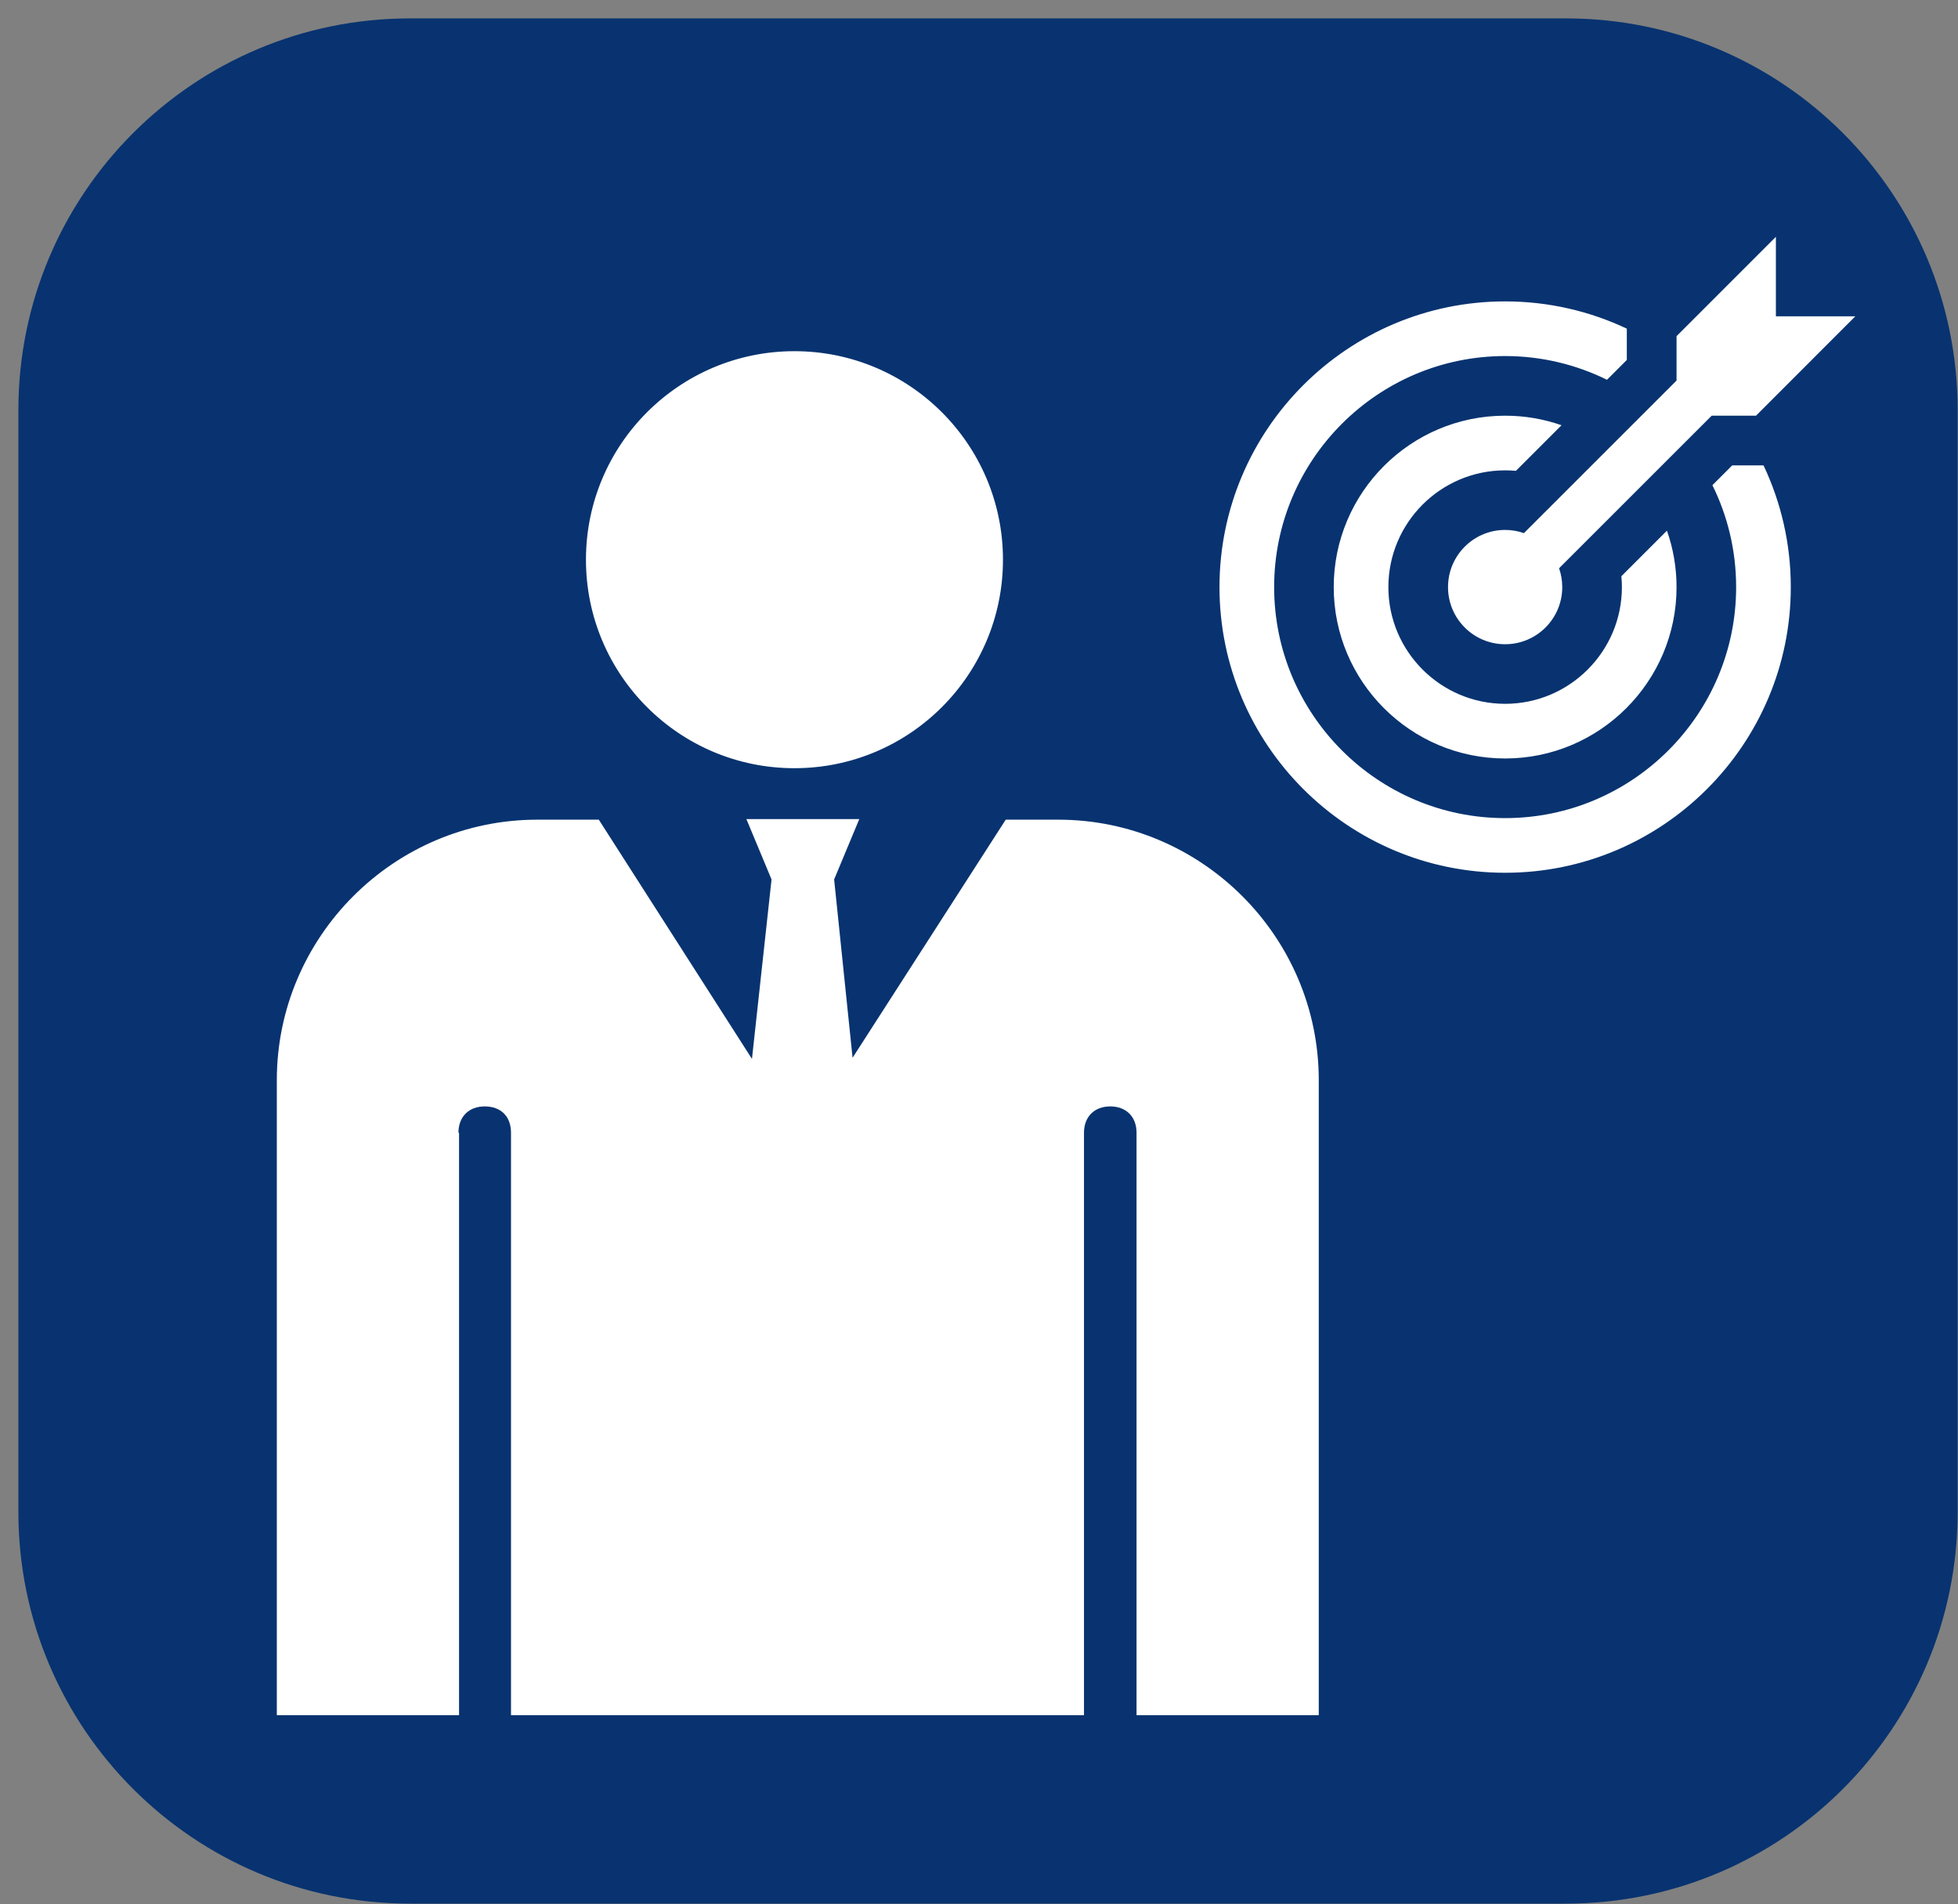
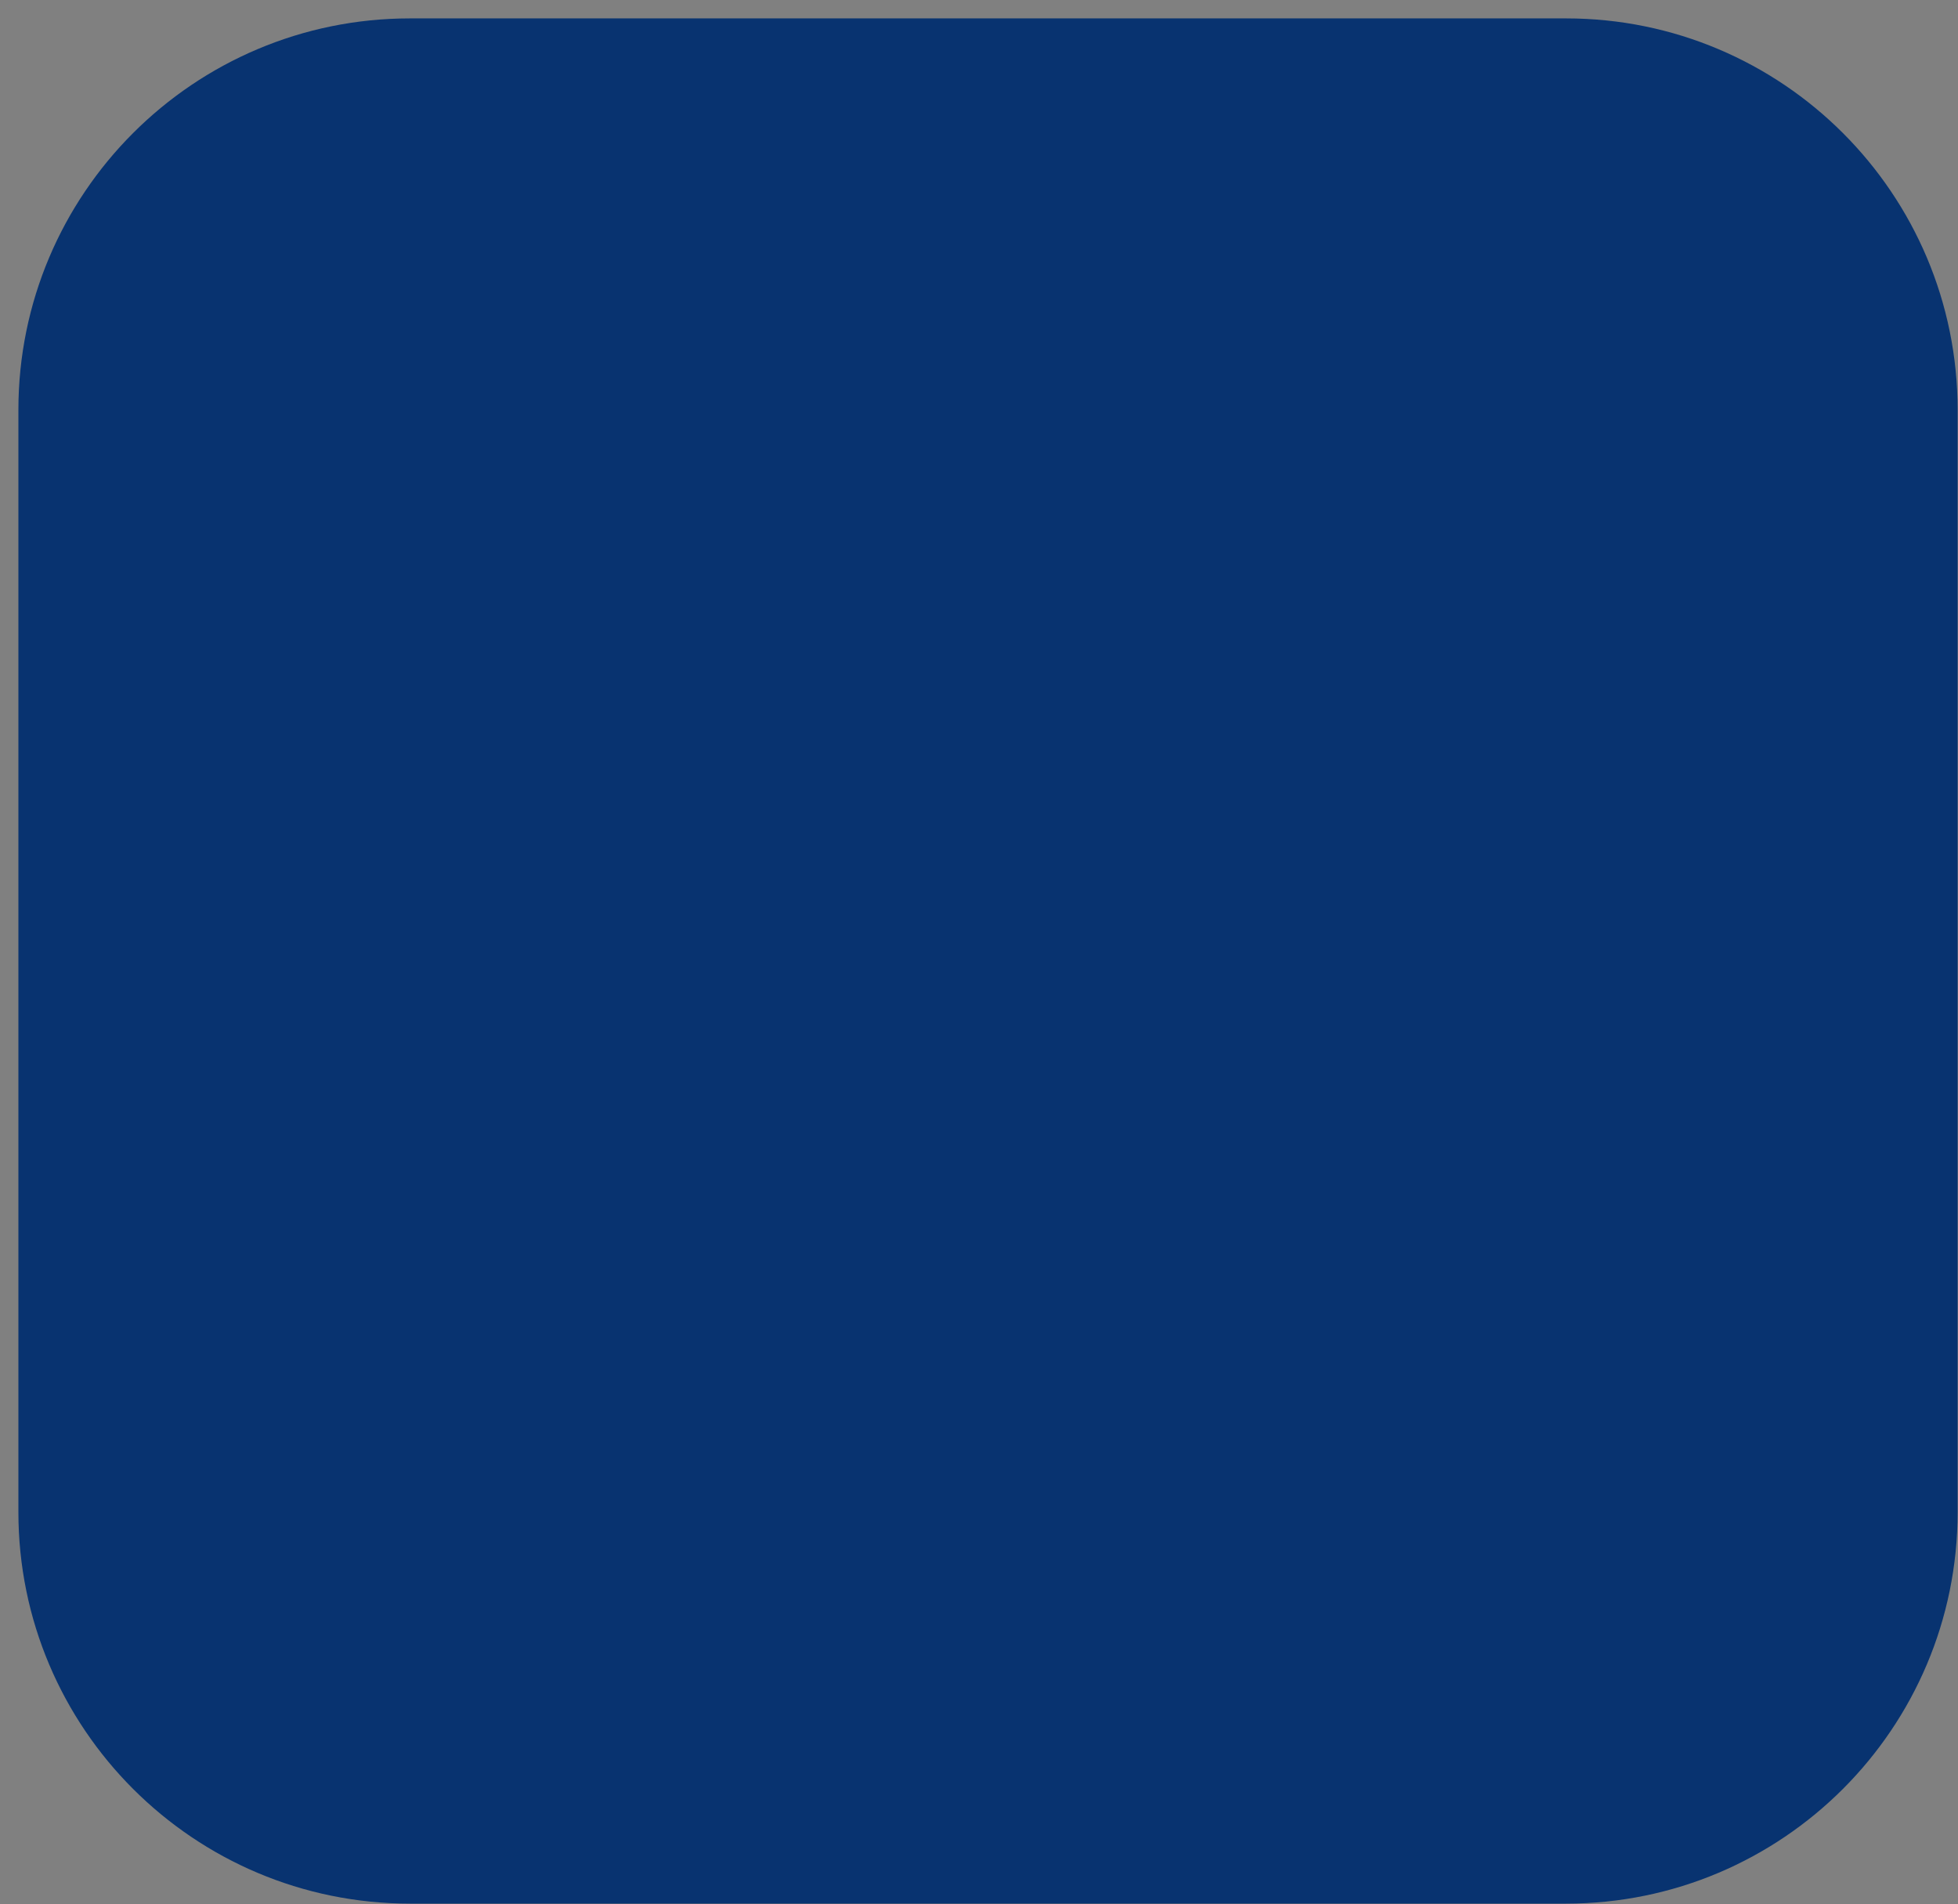
<svg xmlns="http://www.w3.org/2000/svg" overflow="hidden" xml:space="preserve" height="317" width="326">
  <rect width="100%" height="100%" fill="#808080" stroke="none" />
  <g transform="translate(-3313 -1507)">
    <g>
      <path fill-opacity="1" fill-rule="evenodd" fill="#083370" stroke-opacity="1" stroke-miterlimit="8" stroke-linejoin="miter" stroke-linecap="butt" stroke-width="6.875" stroke="#083370" d="M3319.5 1575.25C3319.5 1541.15 3347.15 1513.5 3381.25 1513.5L3573.75 1513.5C3607.85 1513.5 3635.5 1541.15 3635.5 1575.25L3635.5 1758.75C3635.5 1792.85 3607.85 1820.5 3573.75 1820.5L3381.25 1820.5C3347.15 1820.5 3319.5 1792.85 3319.5 1758.75Z" />
      <g>
        <g>
          <g>
-             <path fill-opacity="1" fill-rule="nonzero" fill="#FFFFFF" d="M3445.27 1565.47C3464.44 1565.47 3479.99 1581.01 3479.99 1600.19 3479.99 1619.36 3464.44 1634.9 3445.27 1634.9 3426.1 1634.9 3410.56 1619.36 3410.56 1600.19 3410.56 1581.01 3426.1 1565.47 3445.27 1565.47ZM3389.33 1695.59C3389.33 1692.98 3391.01 1691.21 3393.71 1691.21 3396.41 1691.21 3398.08 1692.89 3398.08 1695.59L3398.08 1792.57 3493.48 1792.57 3493.48 1695.59C3493.48 1692.98 3495.16 1691.21 3497.86 1691.21 3500.46 1691.21 3502.23 1692.89 3502.23 1695.59L3502.23 1792.57 3532.57 1792.57 3532.57 1686.84C3532.57 1662.92 3513.03 1643.47 3489.2 1643.47L3480.45 1643.47 3454.95 1683.11 3451.88 1653.42 3456.07 1643.37 3437.27 1643.37 3441.46 1653.42 3438.2 1683.3 3412.7 1643.47 3402.46 1643.47C3378.54 1643.47 3359.09 1663.01 3359.09 1686.84L3359.09 1792.57 3389.43 1792.57 3389.43 1695.59 3389.33 1695.59ZM3605.37 1584.48 3606.62 1584.48C3609.53 1590.63 3611.16 1597.5 3611.16 1604.75 3611.16 1630.97 3589.83 1652.31 3563.6 1652.31 3537.37 1652.31 3516.04 1630.97 3516.04 1604.75 3516.04 1578.52 3537.37 1557.18 3563.6 1557.18 3570.84 1557.18 3577.71 1558.81 3583.86 1561.72L3583.86 1562.97 3583.86 1566.93 3580.56 1570.23C3575.44 1567.71 3569.68 1566.28 3563.6 1566.28 3542.39 1566.28 3525.14 1583.54 3525.14 1604.75 3525.14 1625.95 3542.39 1643.21 3563.6 1643.21 3584.81 1643.21 3602.06 1625.95 3602.06 1604.75 3602.06 1598.66 3600.64 1592.9 3598.11 1587.78L3601.41 1584.48 3605.37 1584.48ZM3583.04 1604.75C3583.04 1615.46 3574.32 1624.18 3563.6 1624.18 3552.88 1624.18 3544.16 1615.46 3544.16 1604.75 3544.16 1594.03 3552.88 1585.31 3563.6 1585.31 3564.21 1585.31 3564.81 1585.34 3565.4 1585.39L3572.99 1577.8C3570.05 1576.77 3566.89 1576.21 3563.6 1576.21 3547.86 1576.21 3535.06 1589.01 3535.06 1604.75 3535.06 1620.48 3547.86 1633.28 3563.6 1633.28 3579.33 1633.28 3592.14 1620.48 3592.14 1604.75 3592.14 1601.45 3591.57 1598.29 3590.54 1595.35L3582.95 1602.94C3583.01 1603.54 3583.04 1604.14 3583.04 1604.75ZM3605.37 1576.21 3621.91 1559.66 3608.68 1559.66 3608.68 1546.43 3592.14 1562.97 3592.14 1570.36 3566.73 1595.76C3565.75 1595.42 3564.7 1595.23 3563.6 1595.23 3558.35 1595.23 3554.09 1599.49 3554.09 1604.75 3554.09 1610 3558.34 1614.26 3563.6 1614.26 3568.85 1614.26 3573.11 1610 3573.11 1604.75 3573.11 1603.65 3572.92 1602.59 3572.58 1601.61L3597.99 1576.21 3605.37 1576.21Z" />
-           </g>
+             </g>
        </g>
      </g>
    </g>
  </g>
</svg>